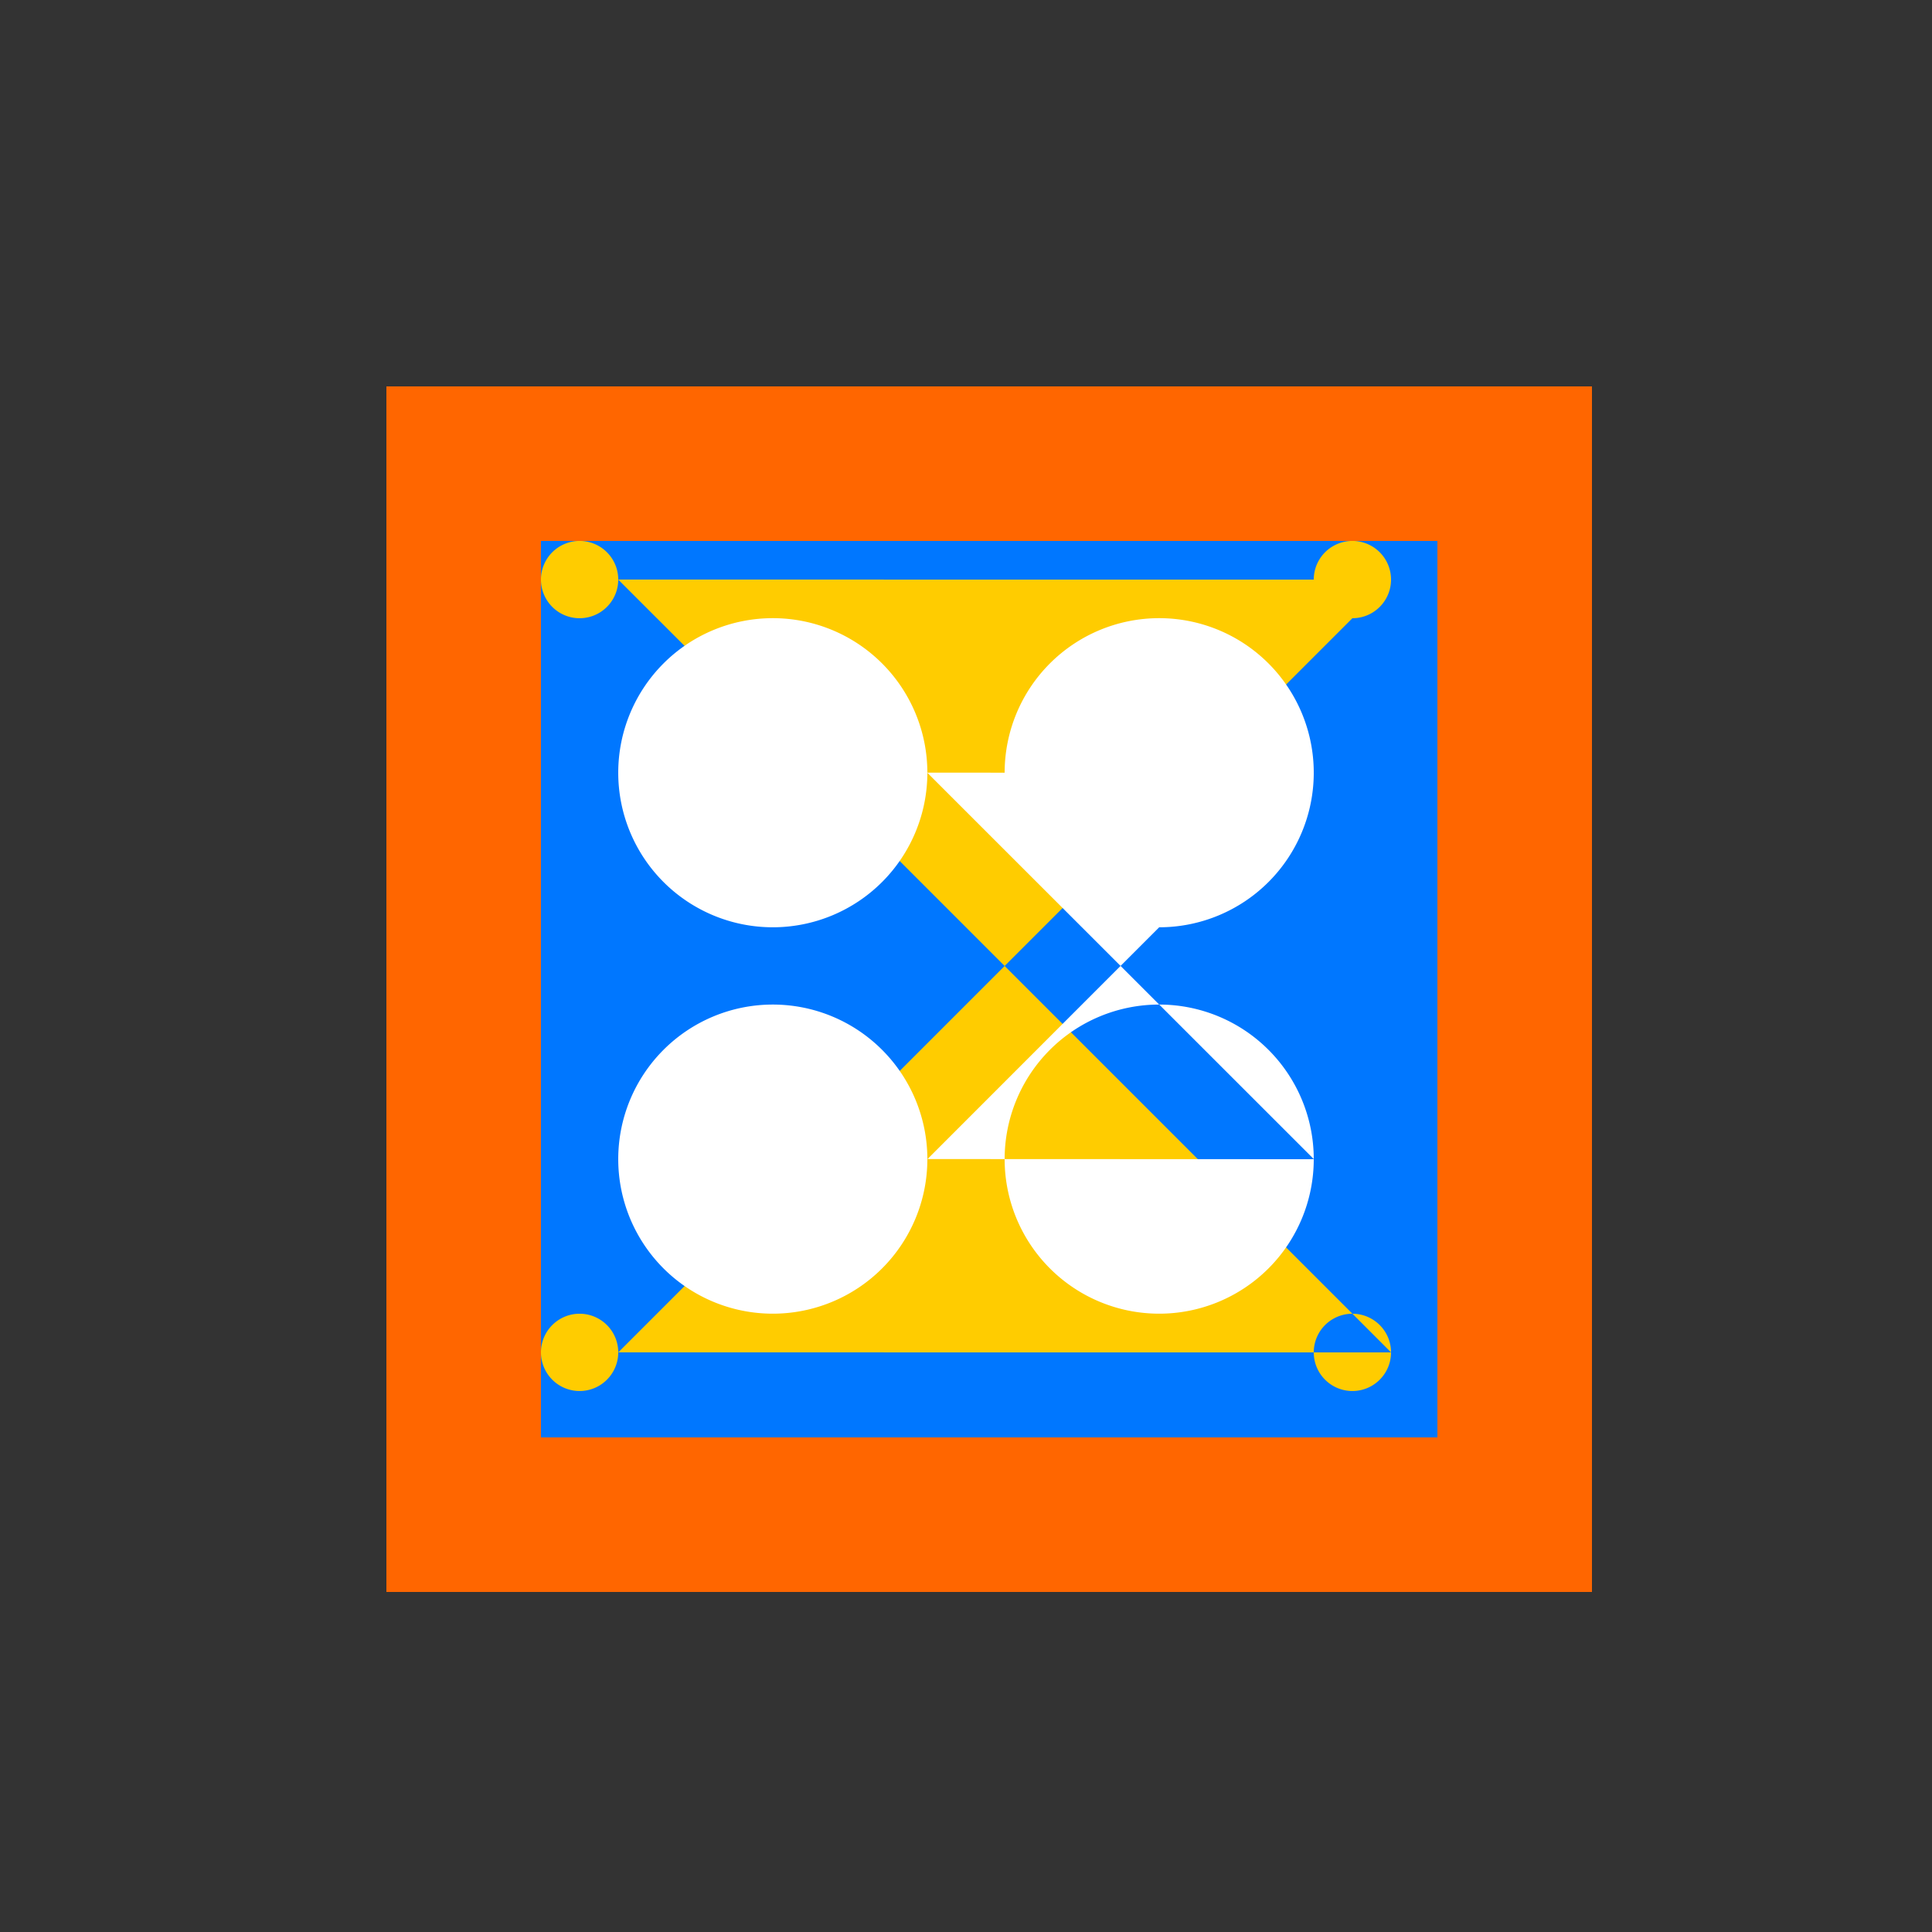
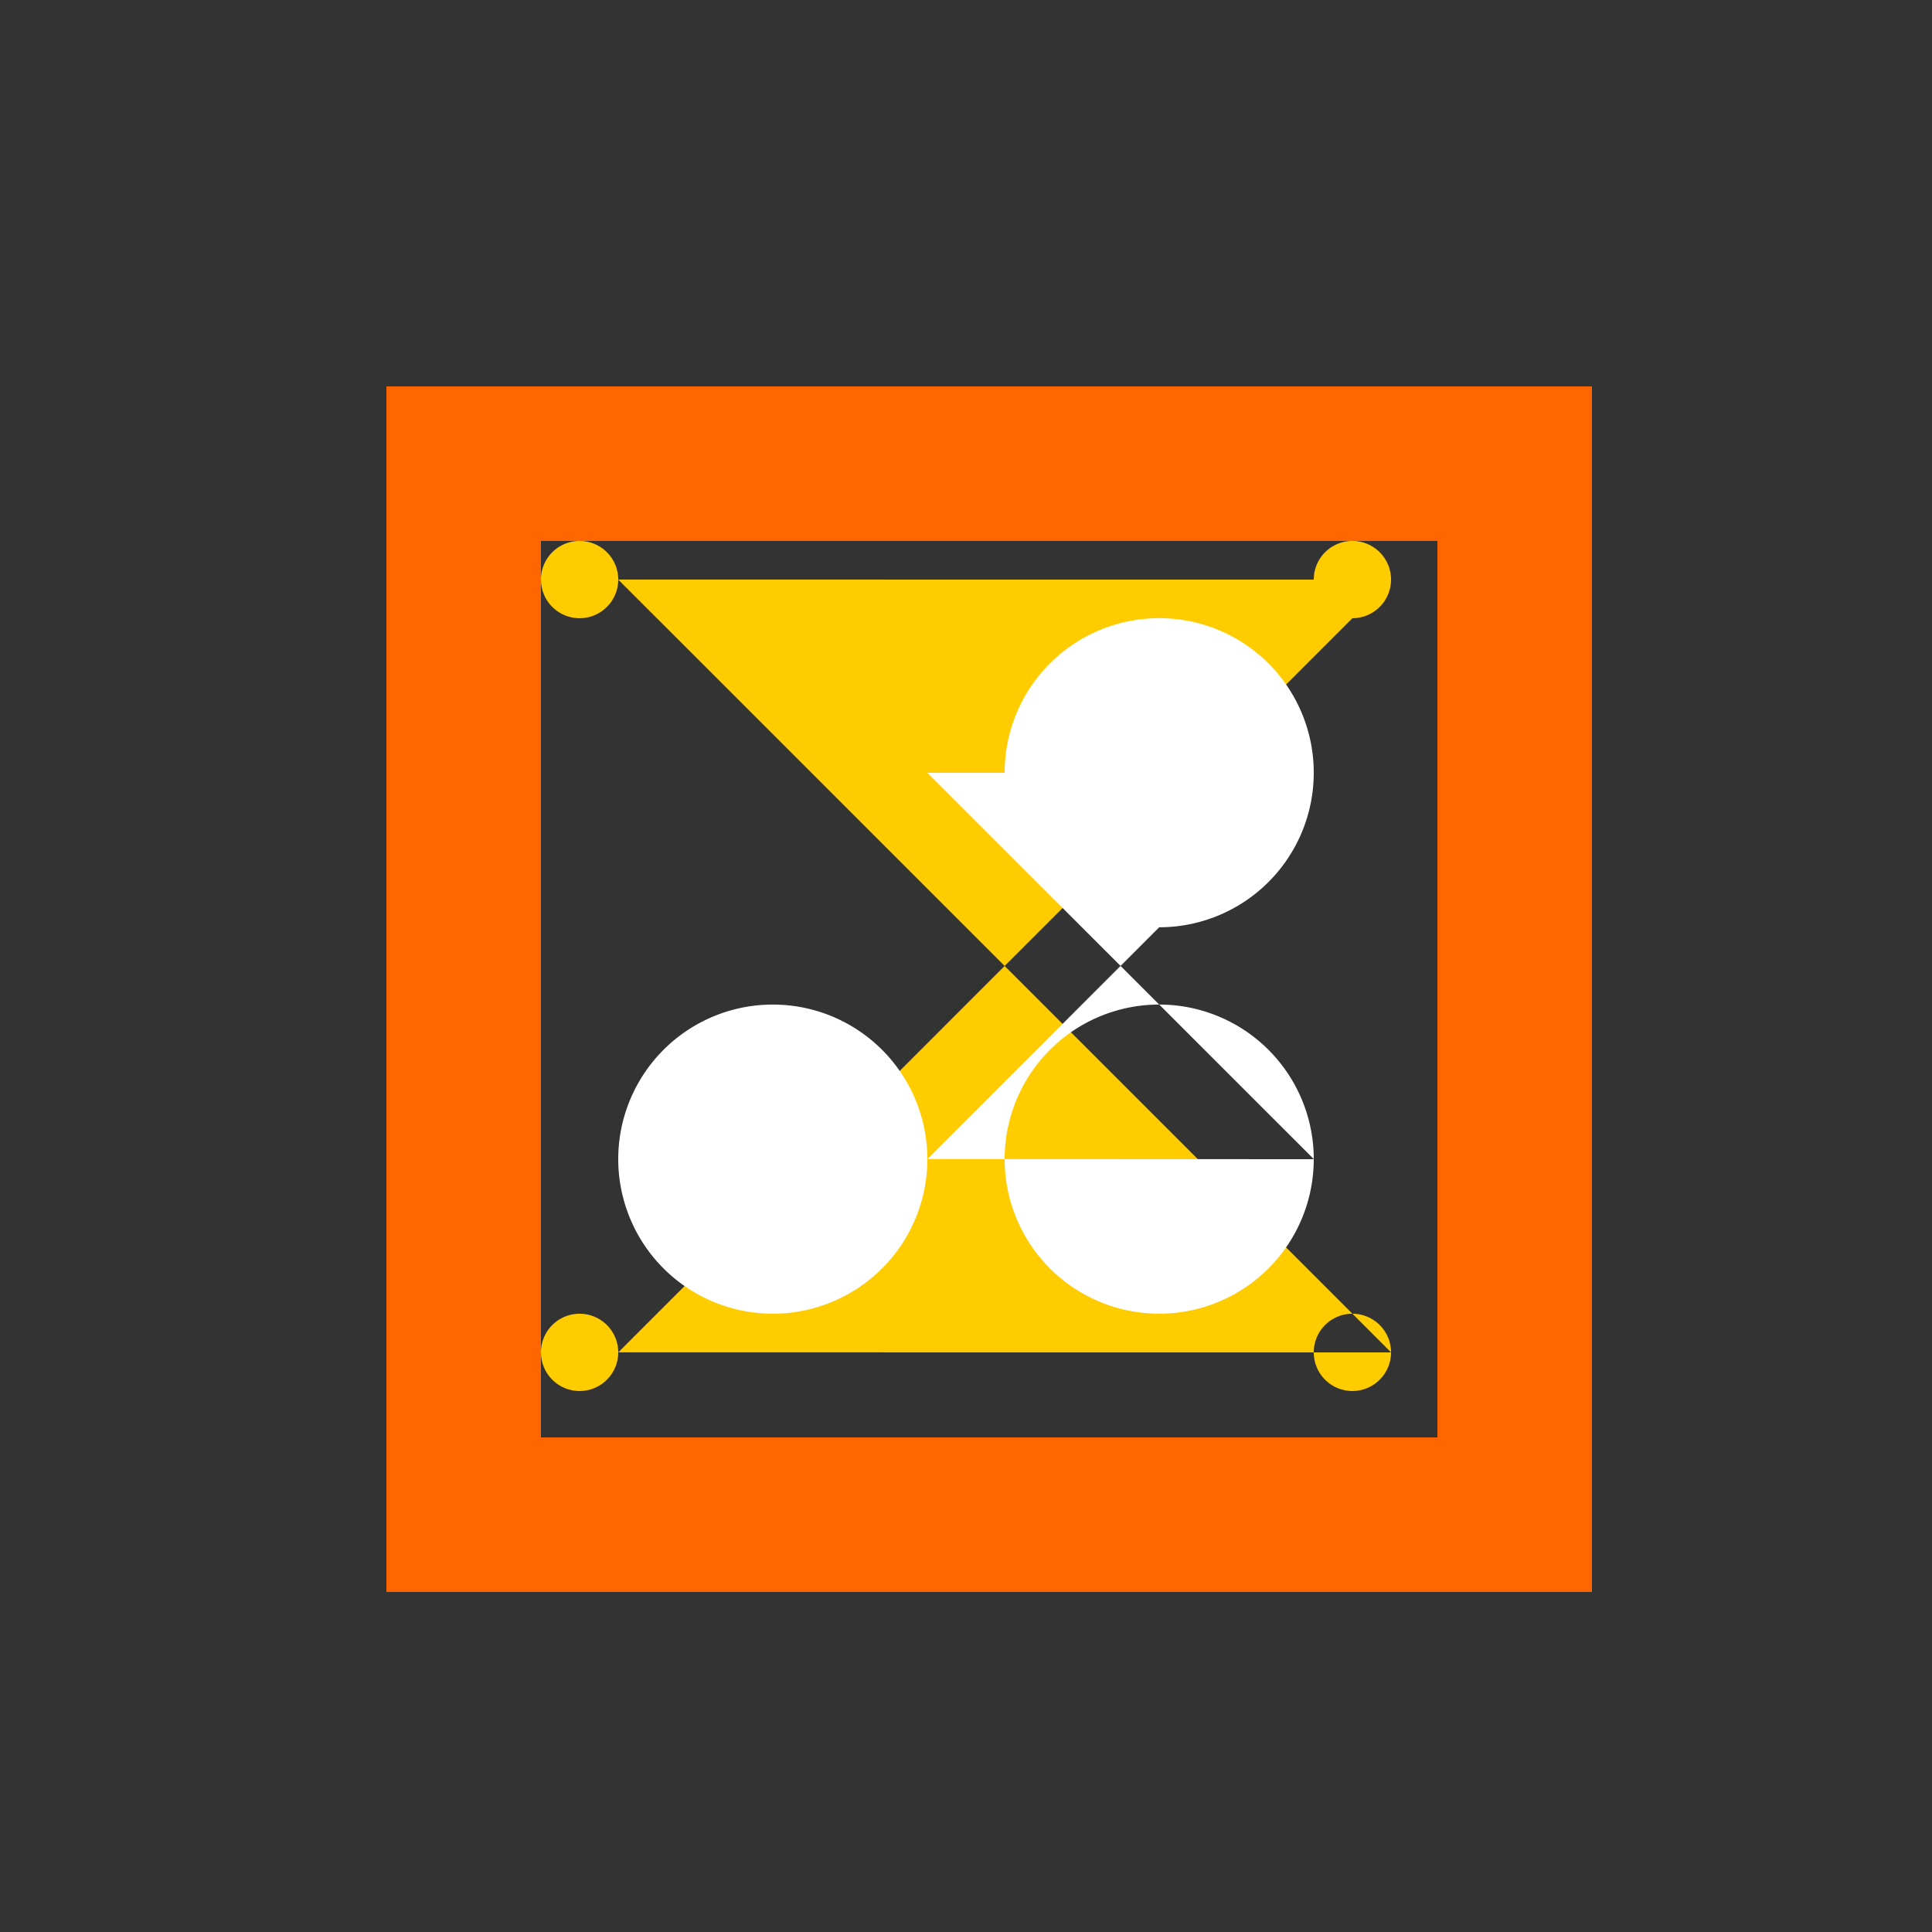
<svg xmlns="http://www.w3.org/2000/svg" width="500" height="500">
  <rect width="100%" height="100%" fill="#333333" stroke="none" />
  <defs />
  <g>
-     <rect fill="#0077FF" stroke="none" x="100" y="100" width="312" height="312" />
    <rect fill="#FF6600" stroke="none" x="100" y="100" width="312" height="40" />
    <rect fill="#FF6600" stroke="none" x="100" y="100" width="40" height="312" />
    <rect fill="#FF6600" stroke="none" x="372" y="100" width="40" height="312" />
    <rect fill="#FF6600" stroke="none" x="100" y="372" width="312" height="40" />
    <path fill="#FFCC00" stroke="none" paint-order="stroke fill markers" d=" M 160 150 A 10 10 0 1 1 160 149.99 L 360 150 A 10 10 0 1 1 360 149.99 L 160 350 A 10 10 0 1 1 160 349.99 L 360 350 A 10 10 0 1 1 360 349.99" />
-     <path fill="#FFFFFF" stroke="none" paint-order="stroke fill markers" d=" M 240 200 A 40 40 0 1 1 240 199.96 L 340 200 A 40 40 0 1 1 340 199.96 L 240 300 A 40 40 0 1 1 240 299.96 L 340 300 A 40 40 0 1 1 340 299.96" />
+     <path fill="#FFFFFF" stroke="none" paint-order="stroke fill markers" d=" M 240 200 L 340 200 A 40 40 0 1 1 340 199.96 L 240 300 A 40 40 0 1 1 240 299.96 L 340 300 A 40 40 0 1 1 340 299.96" />
  </g>
</svg>